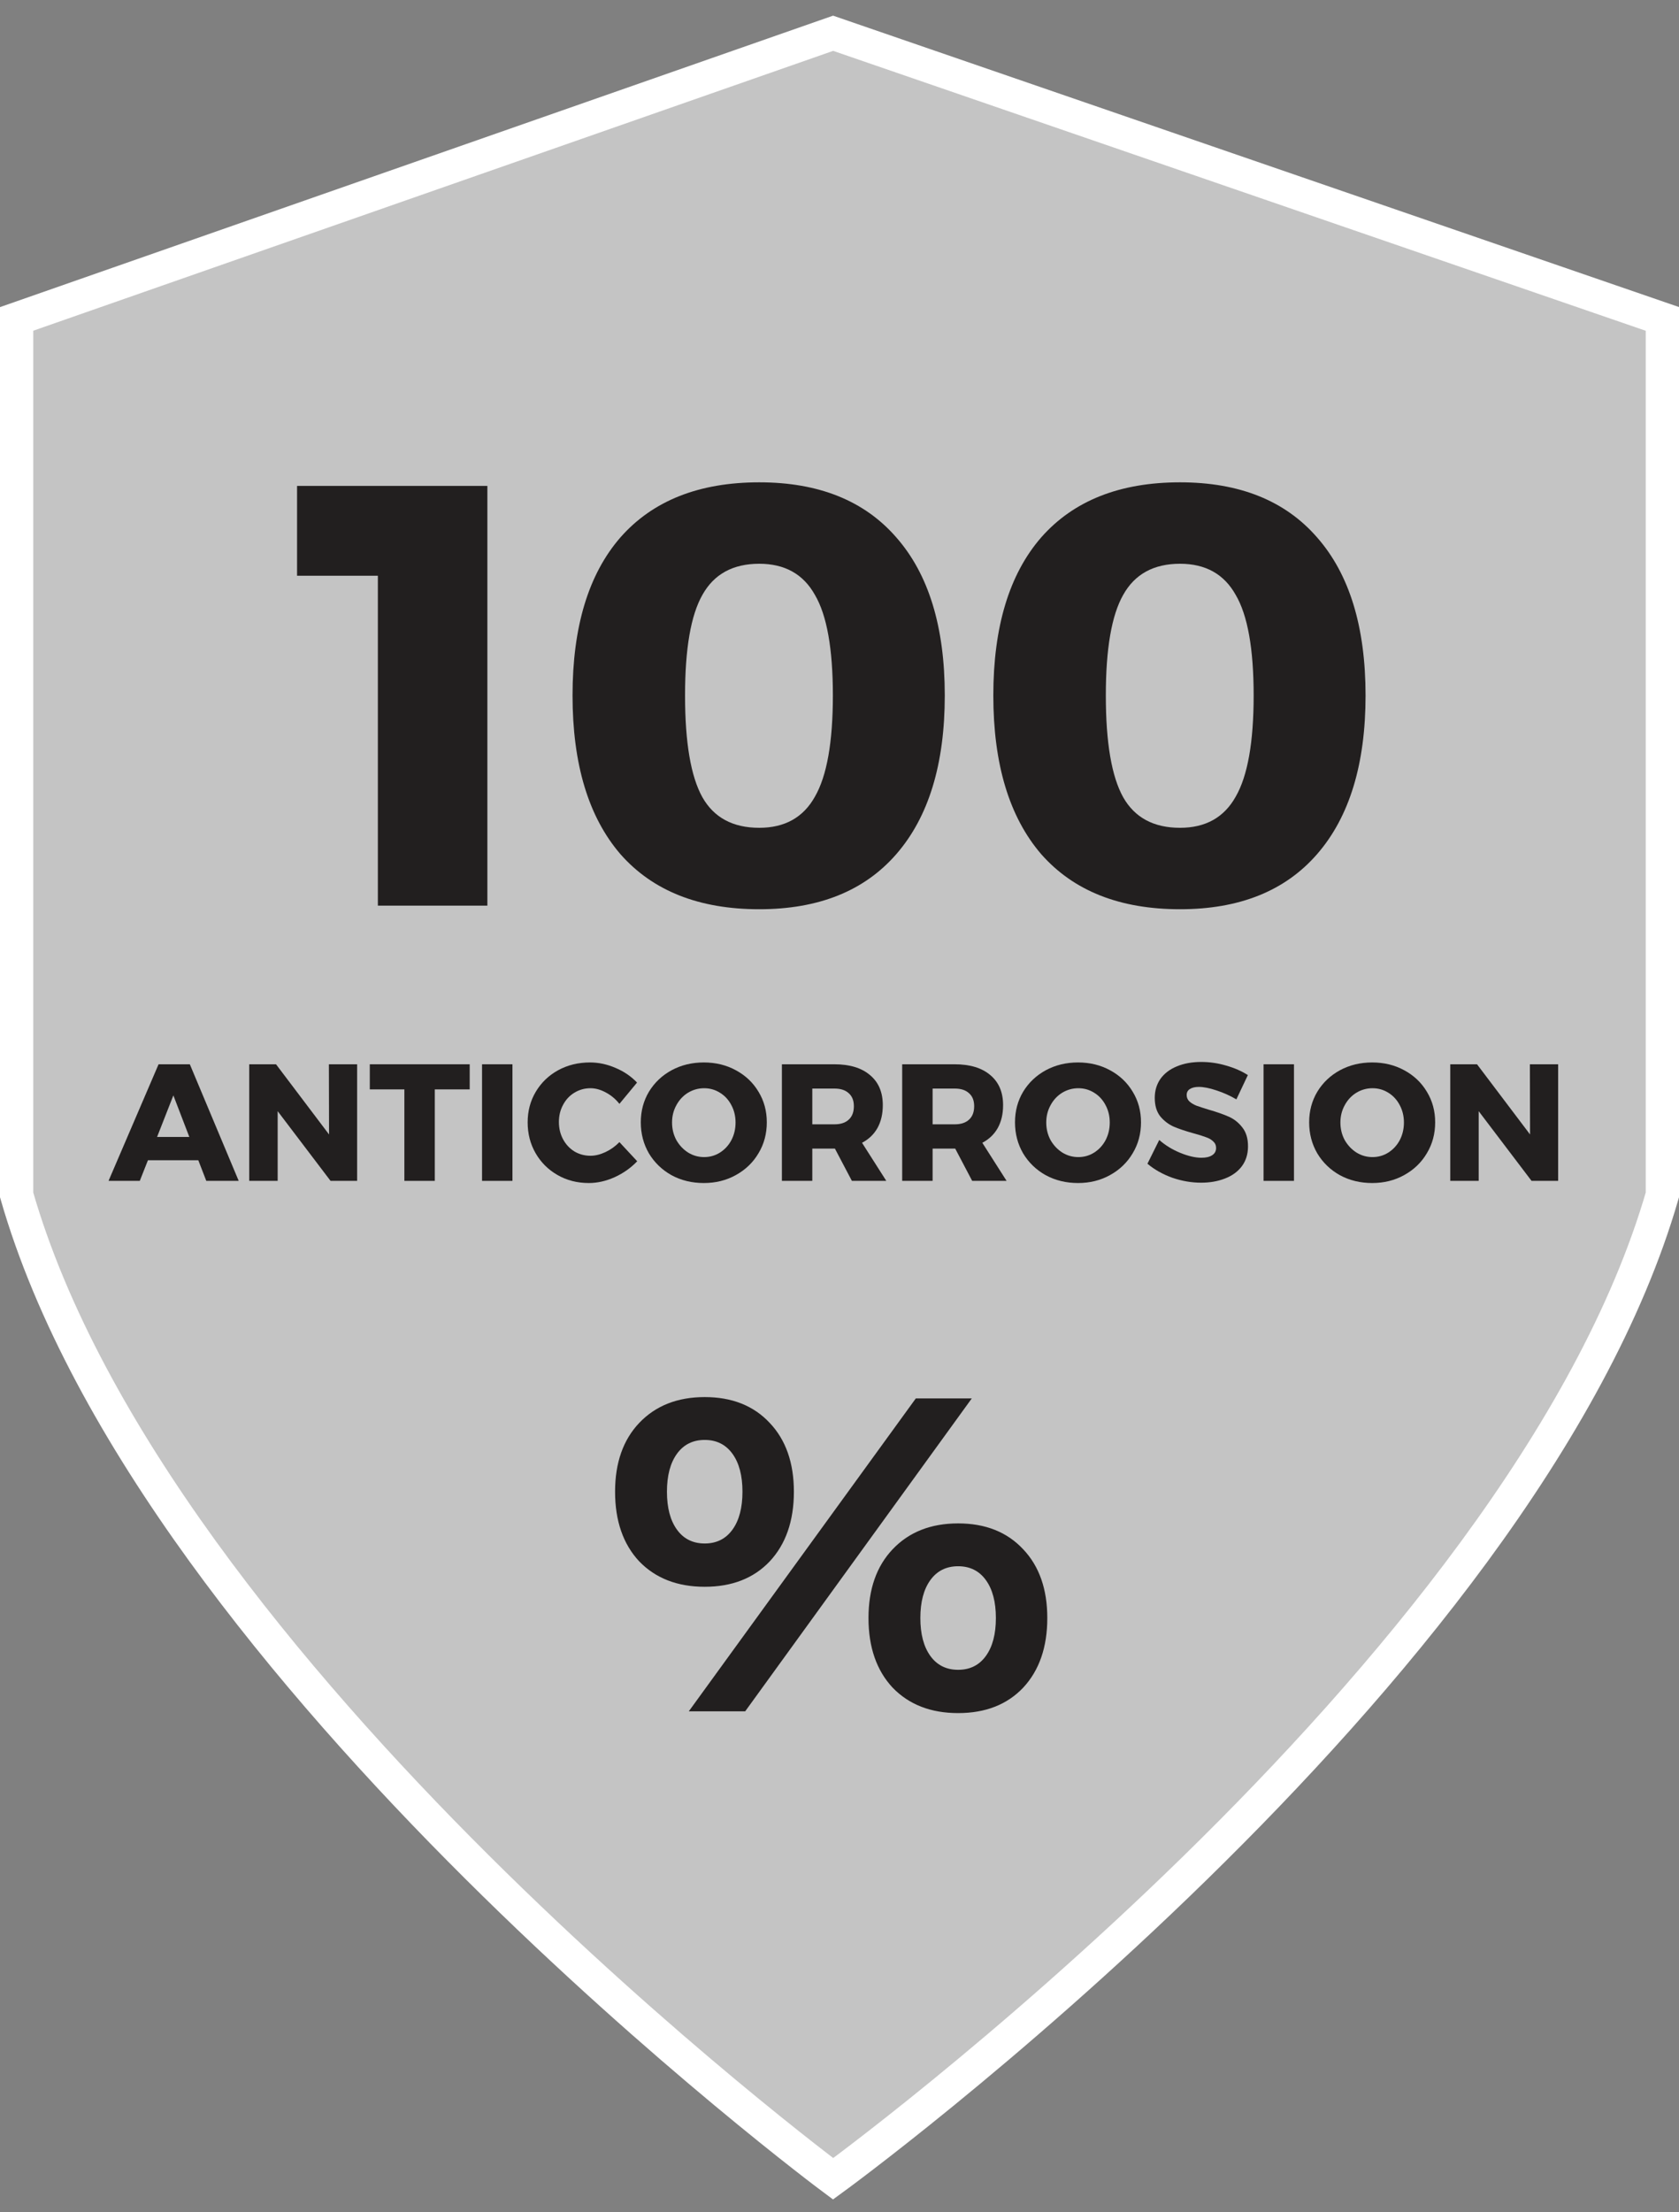
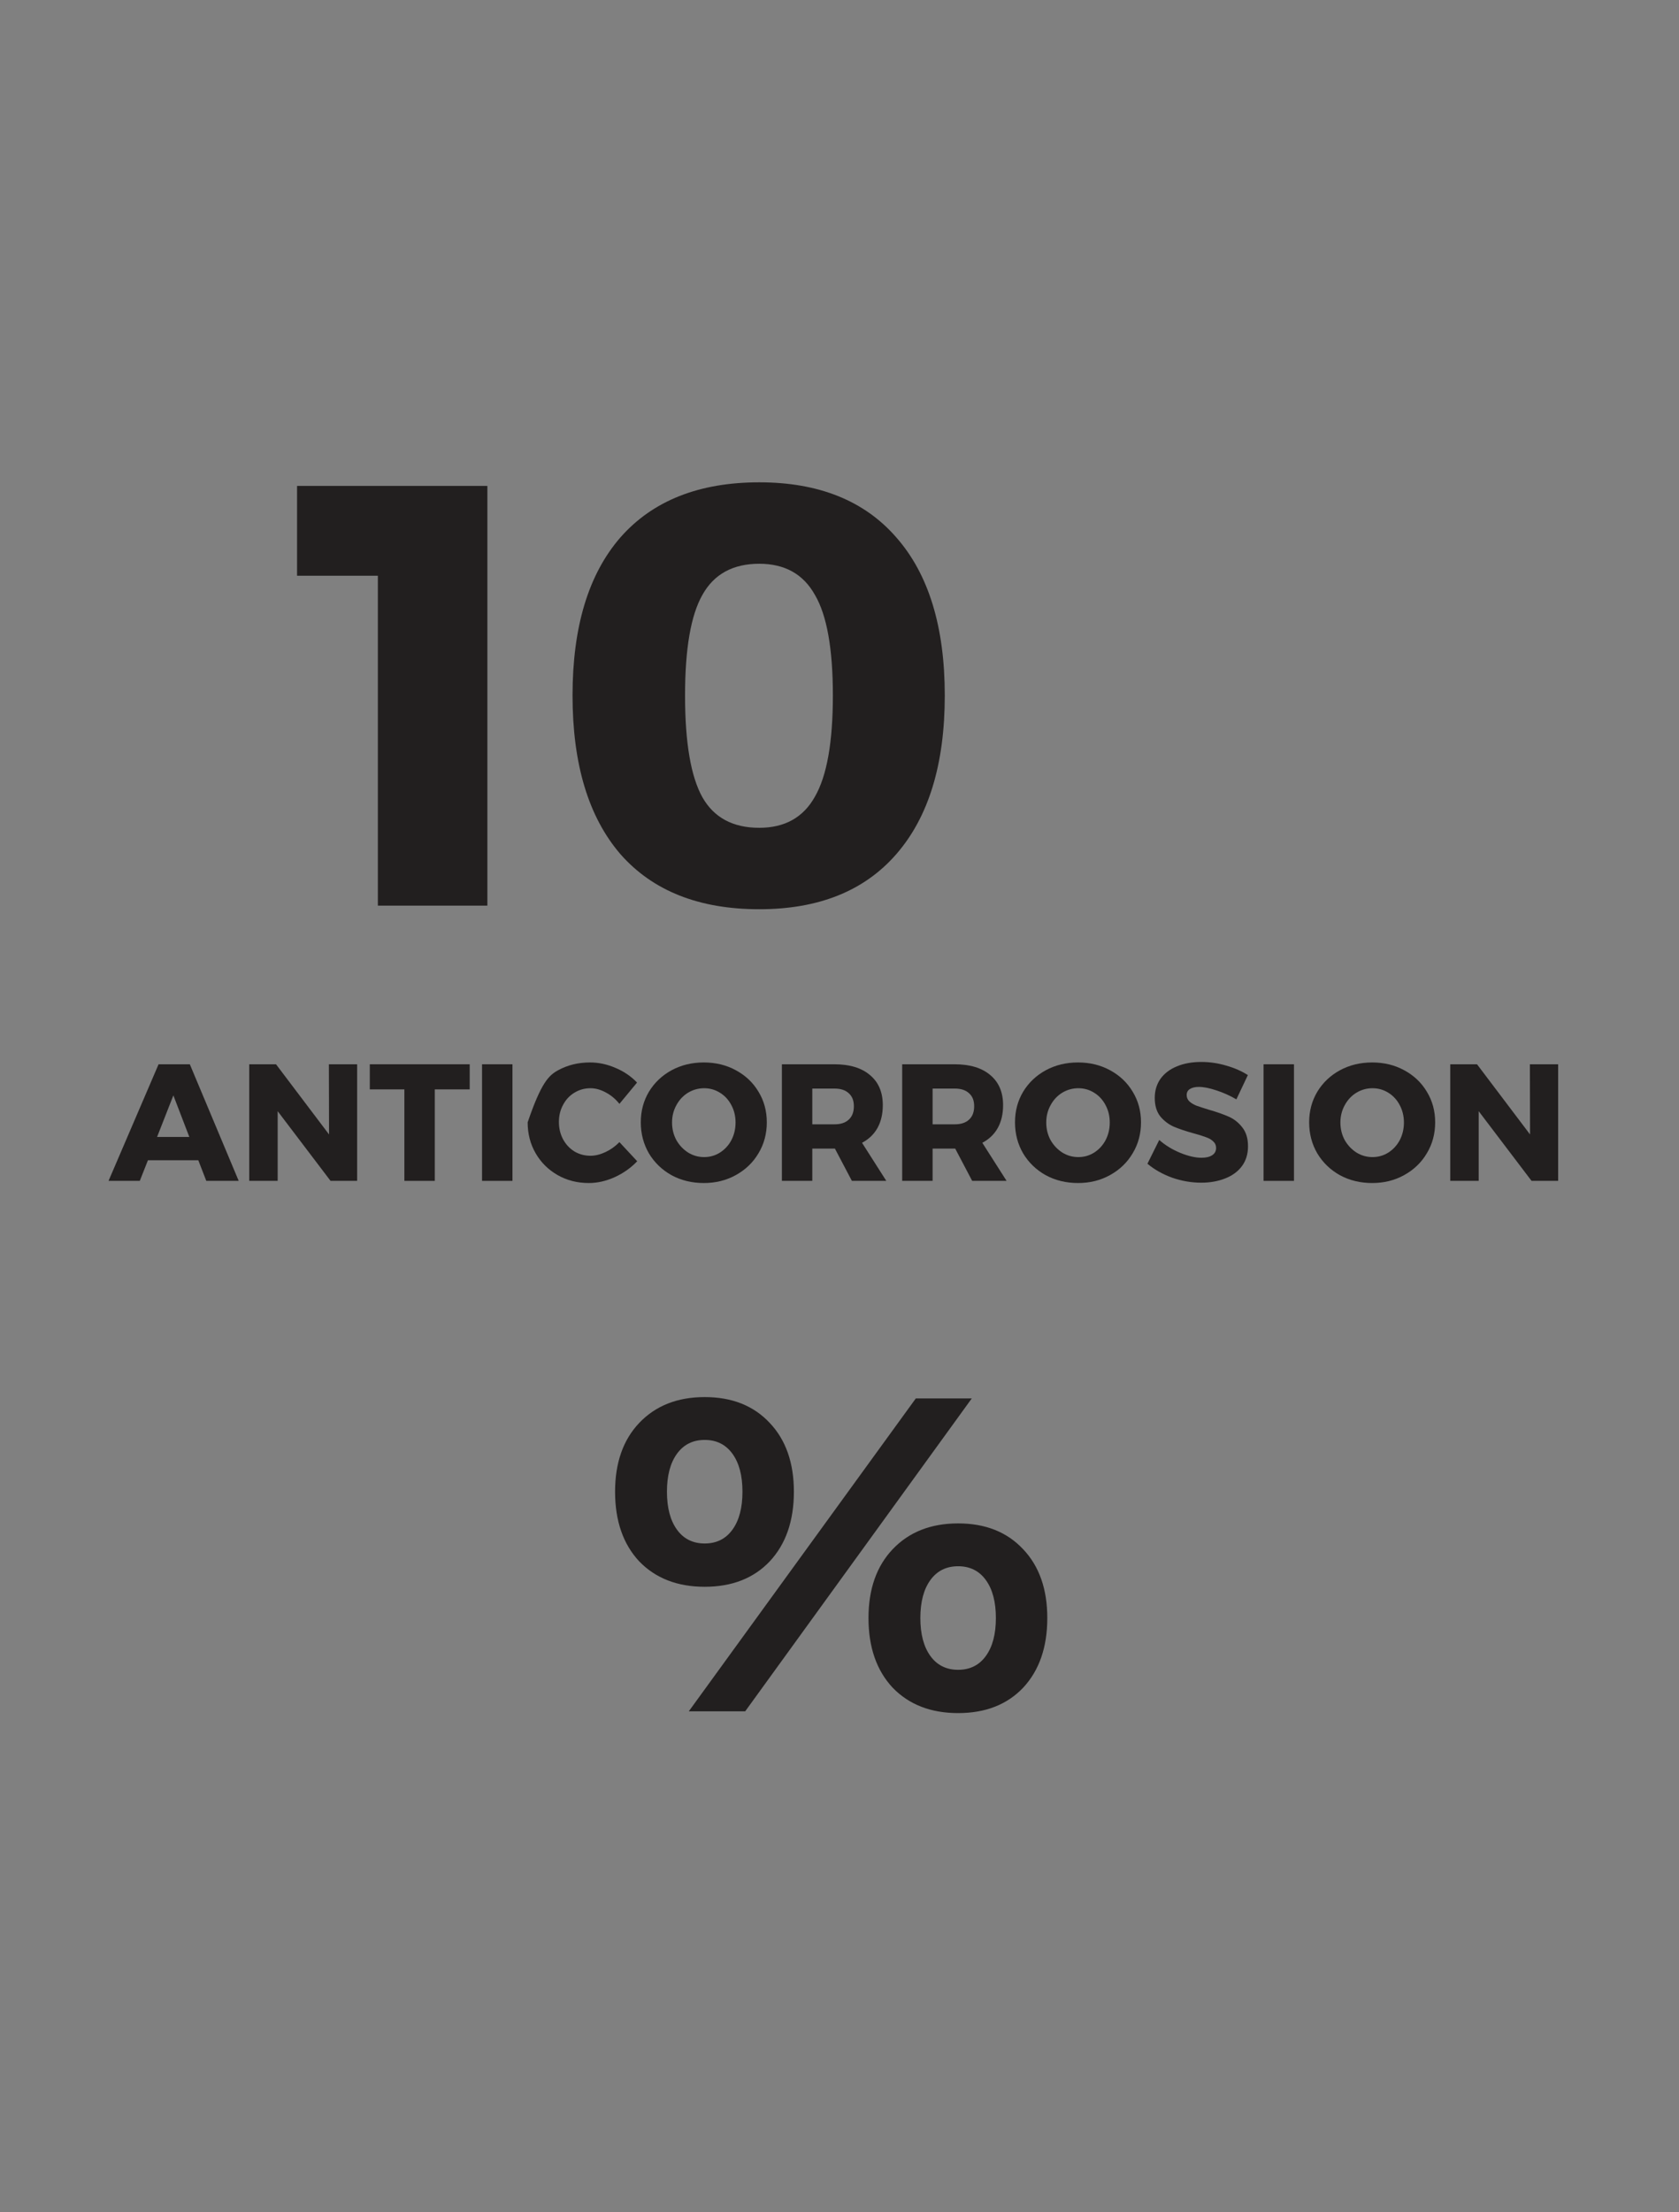
<svg xmlns="http://www.w3.org/2000/svg" width="101" height="133" viewBox="0 0 101 133" fill="none">
  <rect x="0" y="0" width="101" height="133" fill="#808080" stroke="none" />
-   <path d="M50.116 2L1 19.175V71.843C9.279 100.651 50.116 131 50.116 131C50.116 131 91.613 100.818 100 71.843V19.175L50.116 2Z" fill="#C4C4C4" stroke="white" stroke-width="2" />
  <path d="M17.87 29.216H29.318V54.452H22.73V34.616H17.87V29.216Z" fill="#221F1F" />
  <path d="M45.673 29C49.249 29 51.997 30.104 53.917 32.312C55.861 34.52 56.833 37.688 56.833 41.816C56.833 45.944 55.861 49.124 53.917 51.356C51.997 53.564 49.249 54.668 45.673 54.668C42.049 54.668 39.265 53.564 37.321 51.356C35.401 49.124 34.441 45.944 34.441 41.816C34.441 37.688 35.401 34.52 37.321 32.312C39.265 30.104 42.049 29 45.673 29ZM45.673 33.896C44.089 33.896 42.949 34.52 42.253 35.768C41.557 36.992 41.209 39.008 41.209 41.816C41.209 44.648 41.557 46.688 42.253 47.936C42.949 49.16 44.089 49.772 45.673 49.772C47.209 49.772 48.325 49.148 49.021 47.9C49.741 46.652 50.101 44.624 50.101 41.816C50.101 39.008 49.741 36.992 49.021 35.768C48.325 34.52 47.209 33.896 45.673 33.896Z" fill="#221F1F" />
-   <path d="M70.985 29C74.561 29 77.309 30.104 79.229 32.312C81.173 34.52 82.145 37.688 82.145 41.816C82.145 45.944 81.173 49.124 79.229 51.356C77.309 53.564 74.561 54.668 70.985 54.668C67.361 54.668 64.577 53.564 62.633 51.356C60.713 49.124 59.753 45.944 59.753 41.816C59.753 37.688 60.713 34.52 62.633 32.312C64.577 30.104 67.361 29 70.985 29ZM70.985 33.896C69.401 33.896 68.261 34.52 67.565 35.768C66.869 36.992 66.521 39.008 66.521 41.816C66.521 44.648 66.869 46.688 67.565 47.936C68.261 49.16 69.401 49.772 70.985 49.772C72.521 49.772 73.637 49.148 74.333 47.9C75.053 46.652 75.413 44.624 75.413 41.816C75.413 39.008 75.053 36.992 74.333 35.768C73.637 34.52 72.521 33.896 70.985 33.896Z" fill="#221F1F" />
  <path d="M12.409 71L11.929 69.76H8.899L8.409 71H6.529L9.539 63.99H11.419L14.359 71H12.409ZM9.449 68.36H11.389L10.429 65.86L9.449 68.36Z" fill="#221F1F" />
  <path d="M19.784 63.99H21.483V71H19.884L16.703 66.81V71H14.993V63.99H16.604L19.794 68.21L19.784 63.99Z" fill="#221F1F" />
  <path d="M22.245 63.99H28.255V65.5H26.155V71H24.325V65.5H22.245V63.99Z" fill="#221F1F" />
  <path d="M28.997 63.99H30.827V71H28.997V63.99Z" fill="#221F1F" />
-   <path d="M37.261 66.37C37.034 66.083 36.764 65.857 36.451 65.69C36.137 65.517 35.827 65.43 35.521 65.43C35.167 65.43 34.844 65.52 34.551 65.7C34.264 65.873 34.037 66.117 33.871 66.43C33.704 66.737 33.621 67.08 33.621 67.46C33.621 67.84 33.704 68.187 33.871 68.5C34.037 68.807 34.264 69.05 34.551 69.23C34.844 69.403 35.167 69.49 35.521 69.49C35.807 69.49 36.107 69.417 36.421 69.27C36.734 69.123 37.014 68.923 37.261 68.67L38.331 69.82C37.951 70.22 37.497 70.54 36.971 70.78C36.451 71.013 35.934 71.13 35.421 71.13C34.727 71.13 34.101 70.97 33.541 70.65C32.981 70.33 32.541 69.893 32.221 69.34C31.901 68.787 31.741 68.167 31.741 67.48C31.741 66.8 31.904 66.187 32.231 65.64C32.557 65.093 33.004 64.663 33.571 64.35C34.144 64.037 34.784 63.88 35.491 63.88C36.011 63.88 36.524 63.99 37.031 64.21C37.537 64.423 37.967 64.717 38.321 65.09L37.261 66.37Z" fill="#221F1F" />
+   <path d="M37.261 66.37C37.034 66.083 36.764 65.857 36.451 65.69C36.137 65.517 35.827 65.43 35.521 65.43C35.167 65.43 34.844 65.52 34.551 65.7C34.264 65.873 34.037 66.117 33.871 66.43C33.704 66.737 33.621 67.08 33.621 67.46C33.621 67.84 33.704 68.187 33.871 68.5C34.037 68.807 34.264 69.05 34.551 69.23C34.844 69.403 35.167 69.49 35.521 69.49C35.807 69.49 36.107 69.417 36.421 69.27C36.734 69.123 37.014 68.923 37.261 68.67L38.331 69.82C37.951 70.22 37.497 70.54 36.971 70.78C36.451 71.013 35.934 71.13 35.421 71.13C34.727 71.13 34.101 70.97 33.541 70.65C32.981 70.33 32.541 69.893 32.221 69.34C31.901 68.787 31.741 68.167 31.741 67.48C32.557 65.093 33.004 64.663 33.571 64.35C34.144 64.037 34.784 63.88 35.491 63.88C36.011 63.88 36.524 63.99 37.031 64.21C37.537 64.423 37.967 64.717 38.321 65.09L37.261 66.37Z" fill="#221F1F" />
  <path d="M42.337 63.88C43.051 63.88 43.694 64.037 44.267 64.35C44.847 64.663 45.301 65.093 45.627 65.64C45.961 66.187 46.127 66.8 46.127 67.48C46.127 68.167 45.961 68.787 45.627 69.34C45.301 69.893 44.847 70.33 44.267 70.65C43.694 70.97 43.051 71.13 42.337 71.13C41.624 71.13 40.977 70.973 40.397 70.66C39.824 70.34 39.371 69.903 39.037 69.35C38.711 68.79 38.547 68.167 38.547 67.48C38.547 66.8 38.711 66.187 39.037 65.64C39.371 65.093 39.824 64.663 40.397 64.35C40.977 64.037 41.624 63.88 42.337 63.88ZM42.357 65.43C42.011 65.43 41.687 65.52 41.387 65.7C41.094 65.88 40.861 66.13 40.687 66.45C40.514 66.763 40.427 67.11 40.427 67.49C40.427 67.877 40.514 68.23 40.687 68.55C40.867 68.863 41.104 69.113 41.397 69.3C41.691 69.48 42.011 69.57 42.357 69.57C42.704 69.57 43.021 69.48 43.307 69.3C43.601 69.113 43.831 68.863 43.997 68.55C44.164 68.23 44.247 67.877 44.247 67.49C44.247 67.11 44.164 66.763 43.997 66.45C43.831 66.13 43.601 65.88 43.307 65.7C43.021 65.52 42.704 65.43 42.357 65.43Z" fill="#221F1F" />
  <path d="M51.245 71L50.224 69.06H48.864V71H47.035V63.99H50.184C51.111 63.99 51.828 64.207 52.334 64.64C52.848 65.067 53.105 65.67 53.105 66.45C53.105 66.977 52.998 67.433 52.785 67.82C52.571 68.2 52.261 68.497 51.855 68.71L53.315 71H51.245ZM48.864 67.6H50.194C50.568 67.6 50.855 67.507 51.054 67.32C51.261 67.133 51.364 66.863 51.364 66.51C51.364 66.17 51.261 65.91 51.054 65.73C50.855 65.543 50.568 65.45 50.194 65.45H48.864V67.6Z" fill="#221F1F" />
  <path d="M58.481 71L57.461 69.06H56.101V71H54.271V63.99H57.421C58.347 63.99 59.064 64.207 59.571 64.64C60.084 65.067 60.341 65.67 60.341 66.45C60.341 66.977 60.234 67.433 60.021 67.82C59.807 68.2 59.498 68.497 59.091 68.71L60.551 71H58.481ZM56.101 67.6H57.431C57.804 67.6 58.091 67.507 58.291 67.32C58.498 67.133 58.601 66.863 58.601 66.51C58.601 66.17 58.498 65.91 58.291 65.73C58.091 65.543 57.804 65.45 57.431 65.45H56.101V67.6Z" fill="#221F1F" />
  <path d="M64.847 63.88C65.561 63.88 66.204 64.037 66.777 64.35C67.357 64.663 67.811 65.093 68.137 65.64C68.471 66.187 68.637 66.8 68.637 67.48C68.637 68.167 68.471 68.787 68.137 69.34C67.811 69.893 67.357 70.33 66.777 70.65C66.204 70.97 65.561 71.13 64.847 71.13C64.134 71.13 63.487 70.973 62.907 70.66C62.334 70.34 61.88 69.903 61.547 69.35C61.221 68.79 61.057 68.167 61.057 67.48C61.057 66.8 61.221 66.187 61.547 65.64C61.88 65.093 62.334 64.663 62.907 64.35C63.487 64.037 64.134 63.88 64.847 63.88ZM64.867 65.43C64.52 65.43 64.197 65.52 63.897 65.7C63.604 65.88 63.37 66.13 63.197 66.45C63.024 66.763 62.937 67.11 62.937 67.49C62.937 67.877 63.024 68.23 63.197 68.55C63.377 68.863 63.614 69.113 63.907 69.3C64.201 69.48 64.52 69.57 64.867 69.57C65.214 69.57 65.531 69.48 65.817 69.3C66.111 69.113 66.341 68.863 66.507 68.55C66.674 68.23 66.757 67.877 66.757 67.49C66.757 67.11 66.674 66.763 66.507 66.45C66.341 66.13 66.111 65.88 65.817 65.7C65.531 65.52 65.214 65.43 64.867 65.43Z" fill="#221F1F" />
  <path d="M74.374 66.1C74.001 65.88 73.601 65.7 73.174 65.56C72.754 65.42 72.401 65.35 72.114 65.35C71.888 65.35 71.708 65.393 71.574 65.48C71.448 65.56 71.384 65.68 71.384 65.84C71.384 65.993 71.441 66.123 71.554 66.23C71.668 66.33 71.808 66.413 71.974 66.48C72.141 66.54 72.388 66.62 72.714 66.72C73.201 66.86 73.601 67 73.914 67.14C74.234 67.28 74.508 67.497 74.734 67.79C74.961 68.077 75.074 68.453 75.074 68.92C75.074 69.387 74.951 69.787 74.704 70.12C74.458 70.447 74.118 70.693 73.684 70.86C73.258 71.027 72.781 71.11 72.254 71.11C71.674 71.11 71.094 71.01 70.514 70.81C69.941 70.603 69.444 70.323 69.024 69.97L69.734 68.54C70.088 68.853 70.504 69.11 70.984 69.31C71.471 69.51 71.901 69.61 72.274 69.61C72.548 69.61 72.761 69.56 72.914 69.46C73.074 69.36 73.154 69.213 73.154 69.02C73.154 68.86 73.094 68.727 72.974 68.62C72.861 68.513 72.714 68.43 72.534 68.37C72.361 68.303 72.114 68.227 71.794 68.14C71.314 68.007 70.918 67.873 70.604 67.74C70.291 67.6 70.021 67.393 69.794 67.12C69.574 66.84 69.464 66.47 69.464 66.01C69.464 65.577 69.578 65.197 69.804 64.87C70.038 64.543 70.364 64.293 70.784 64.12C71.211 63.94 71.704 63.85 72.264 63.85C72.771 63.85 73.271 63.923 73.764 64.07C74.258 64.21 74.691 64.4 75.064 64.64L74.374 66.1Z" fill="#221F1F" />
  <path d="M76.009 63.99H77.839V71H76.009V63.99Z" fill="#221F1F" />
  <path d="M82.543 63.88C83.256 63.88 83.899 64.037 84.472 64.35C85.052 64.663 85.506 65.093 85.832 65.64C86.166 66.187 86.332 66.8 86.332 67.48C86.332 68.167 86.166 68.787 85.832 69.34C85.506 69.893 85.052 70.33 84.472 70.65C83.899 70.97 83.256 71.13 82.543 71.13C81.829 71.13 81.183 70.973 80.603 70.66C80.029 70.34 79.576 69.903 79.243 69.35C78.916 68.79 78.752 68.167 78.752 67.48C78.752 66.8 78.916 66.187 79.243 65.64C79.576 65.093 80.029 64.663 80.603 64.35C81.183 64.037 81.829 63.88 82.543 63.88ZM82.562 65.43C82.216 65.43 81.892 65.52 81.593 65.7C81.299 65.88 81.066 66.13 80.892 66.45C80.719 66.763 80.632 67.11 80.632 67.49C80.632 67.877 80.719 68.23 80.892 68.55C81.073 68.863 81.309 69.113 81.603 69.3C81.896 69.48 82.216 69.57 82.562 69.57C82.909 69.57 83.226 69.48 83.513 69.3C83.806 69.113 84.036 68.863 84.203 68.55C84.369 68.23 84.453 67.877 84.453 67.49C84.453 67.11 84.369 66.763 84.203 66.45C84.036 66.13 83.806 65.88 83.513 65.7C83.226 65.52 82.909 65.43 82.562 65.43Z" fill="#221F1F" />
  <path d="M92.03 63.99H93.73V71H92.13L88.95 66.81V71H87.24V63.99H88.85L92.04 68.21L92.03 63.99Z" fill="#221F1F" />
  <path d="M42.392 84C44.034 84 45.338 84.519 46.305 85.556C47.272 86.576 47.756 87.954 47.756 89.689C47.756 91.443 47.272 92.838 46.305 93.876C45.338 94.895 44.034 95.405 42.392 95.405C40.749 95.405 39.436 94.895 38.45 93.876C37.483 92.838 37 91.443 37 89.689C37 87.954 37.483 86.576 38.45 85.556C39.436 84.519 40.749 84 42.392 84ZM42.392 86.576C41.68 86.576 41.123 86.854 40.722 87.408C40.321 87.963 40.12 88.723 40.12 89.689C40.12 90.655 40.321 91.416 40.722 91.97C41.123 92.525 41.68 92.802 42.392 92.802C43.103 92.802 43.66 92.525 44.061 91.97C44.462 91.416 44.663 90.655 44.663 89.689C44.663 88.723 44.462 87.963 44.061 87.408C43.66 86.854 43.103 86.576 42.392 86.576ZM55.09 84.081H58.457L44.827 102.893H41.434L55.09 84.081ZM57.636 91.595C59.278 91.595 60.583 92.114 61.55 93.151C62.517 94.171 63 95.549 63 97.284C63 99.037 62.517 100.433 61.55 101.47C60.583 102.49 59.278 103 57.636 103C55.994 103 54.68 102.49 53.695 101.47C52.728 100.433 52.244 99.037 52.244 97.284C52.244 95.549 52.728 94.171 53.695 93.151C54.68 92.114 55.994 91.595 57.636 91.595ZM57.636 94.171C56.924 94.171 56.368 94.448 55.966 95.003C55.565 95.557 55.364 96.318 55.364 97.284C55.364 98.25 55.565 99.01 55.966 99.565C56.368 100.12 56.924 100.397 57.636 100.397C58.347 100.397 58.904 100.12 59.305 99.565C59.707 99.01 59.907 98.25 59.907 97.284C59.907 96.318 59.707 95.557 59.305 95.003C58.904 94.448 58.347 94.171 57.636 94.171Z" fill="#221F1F" />
</svg>